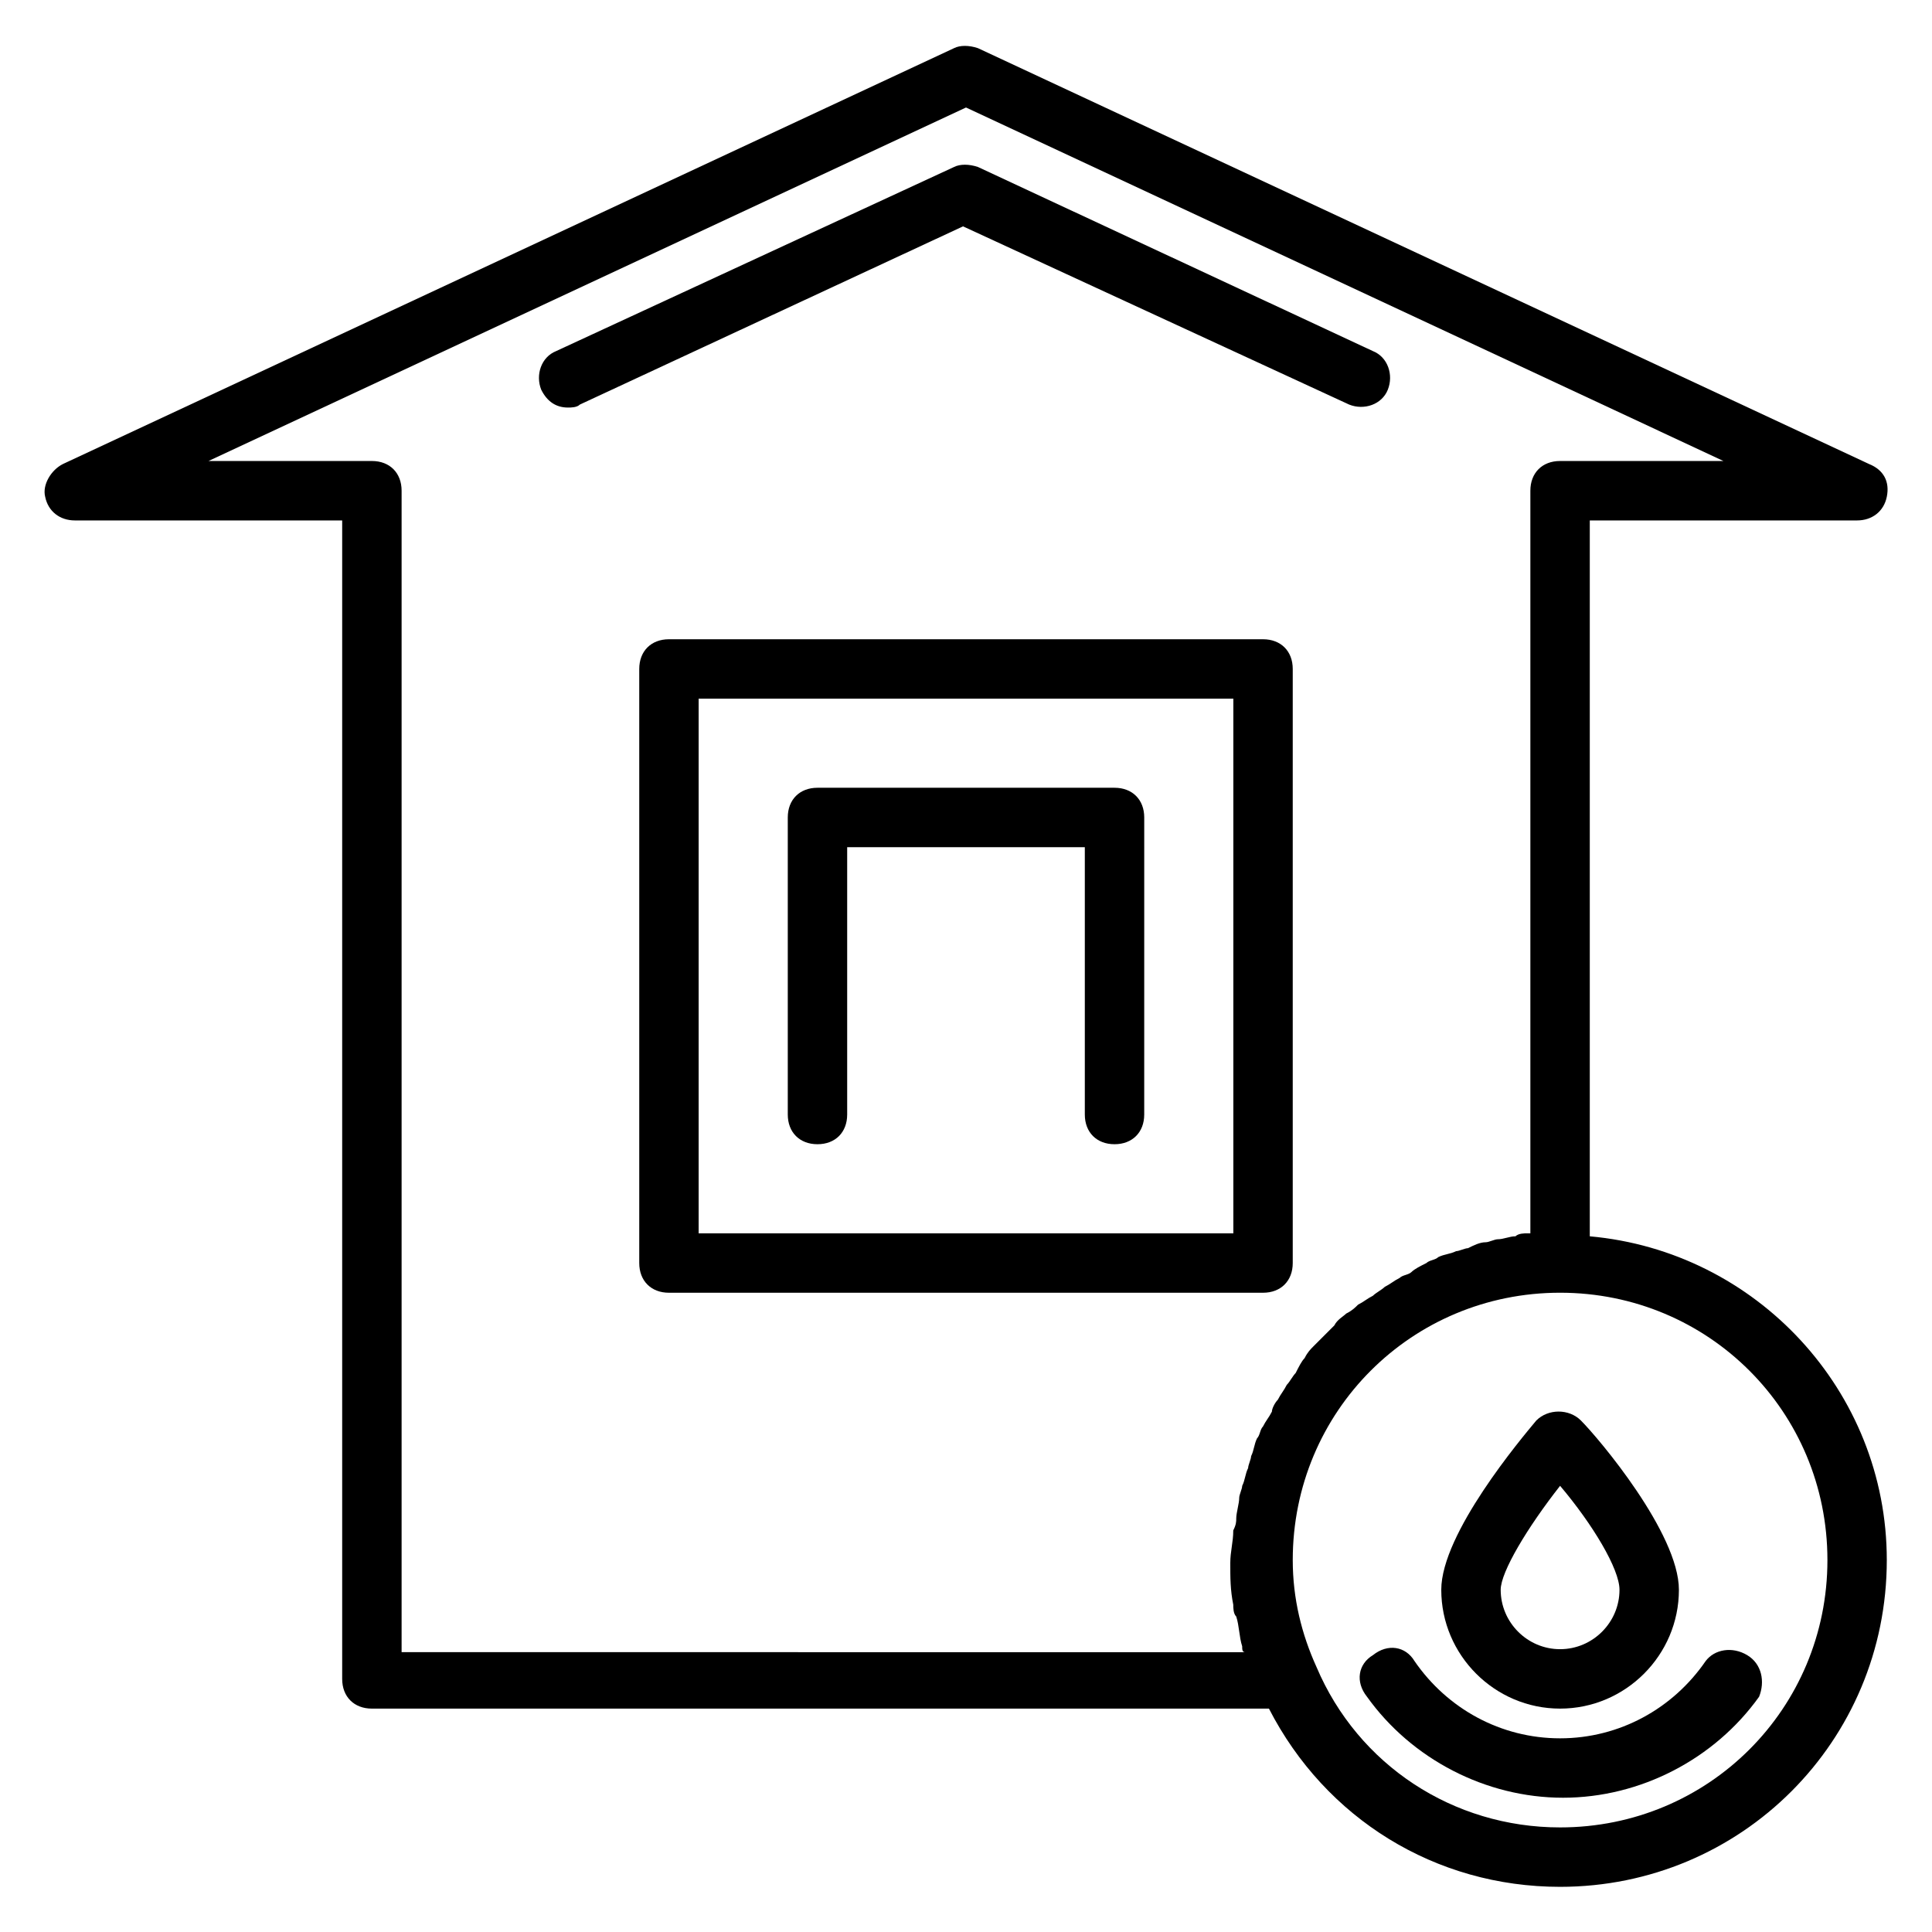
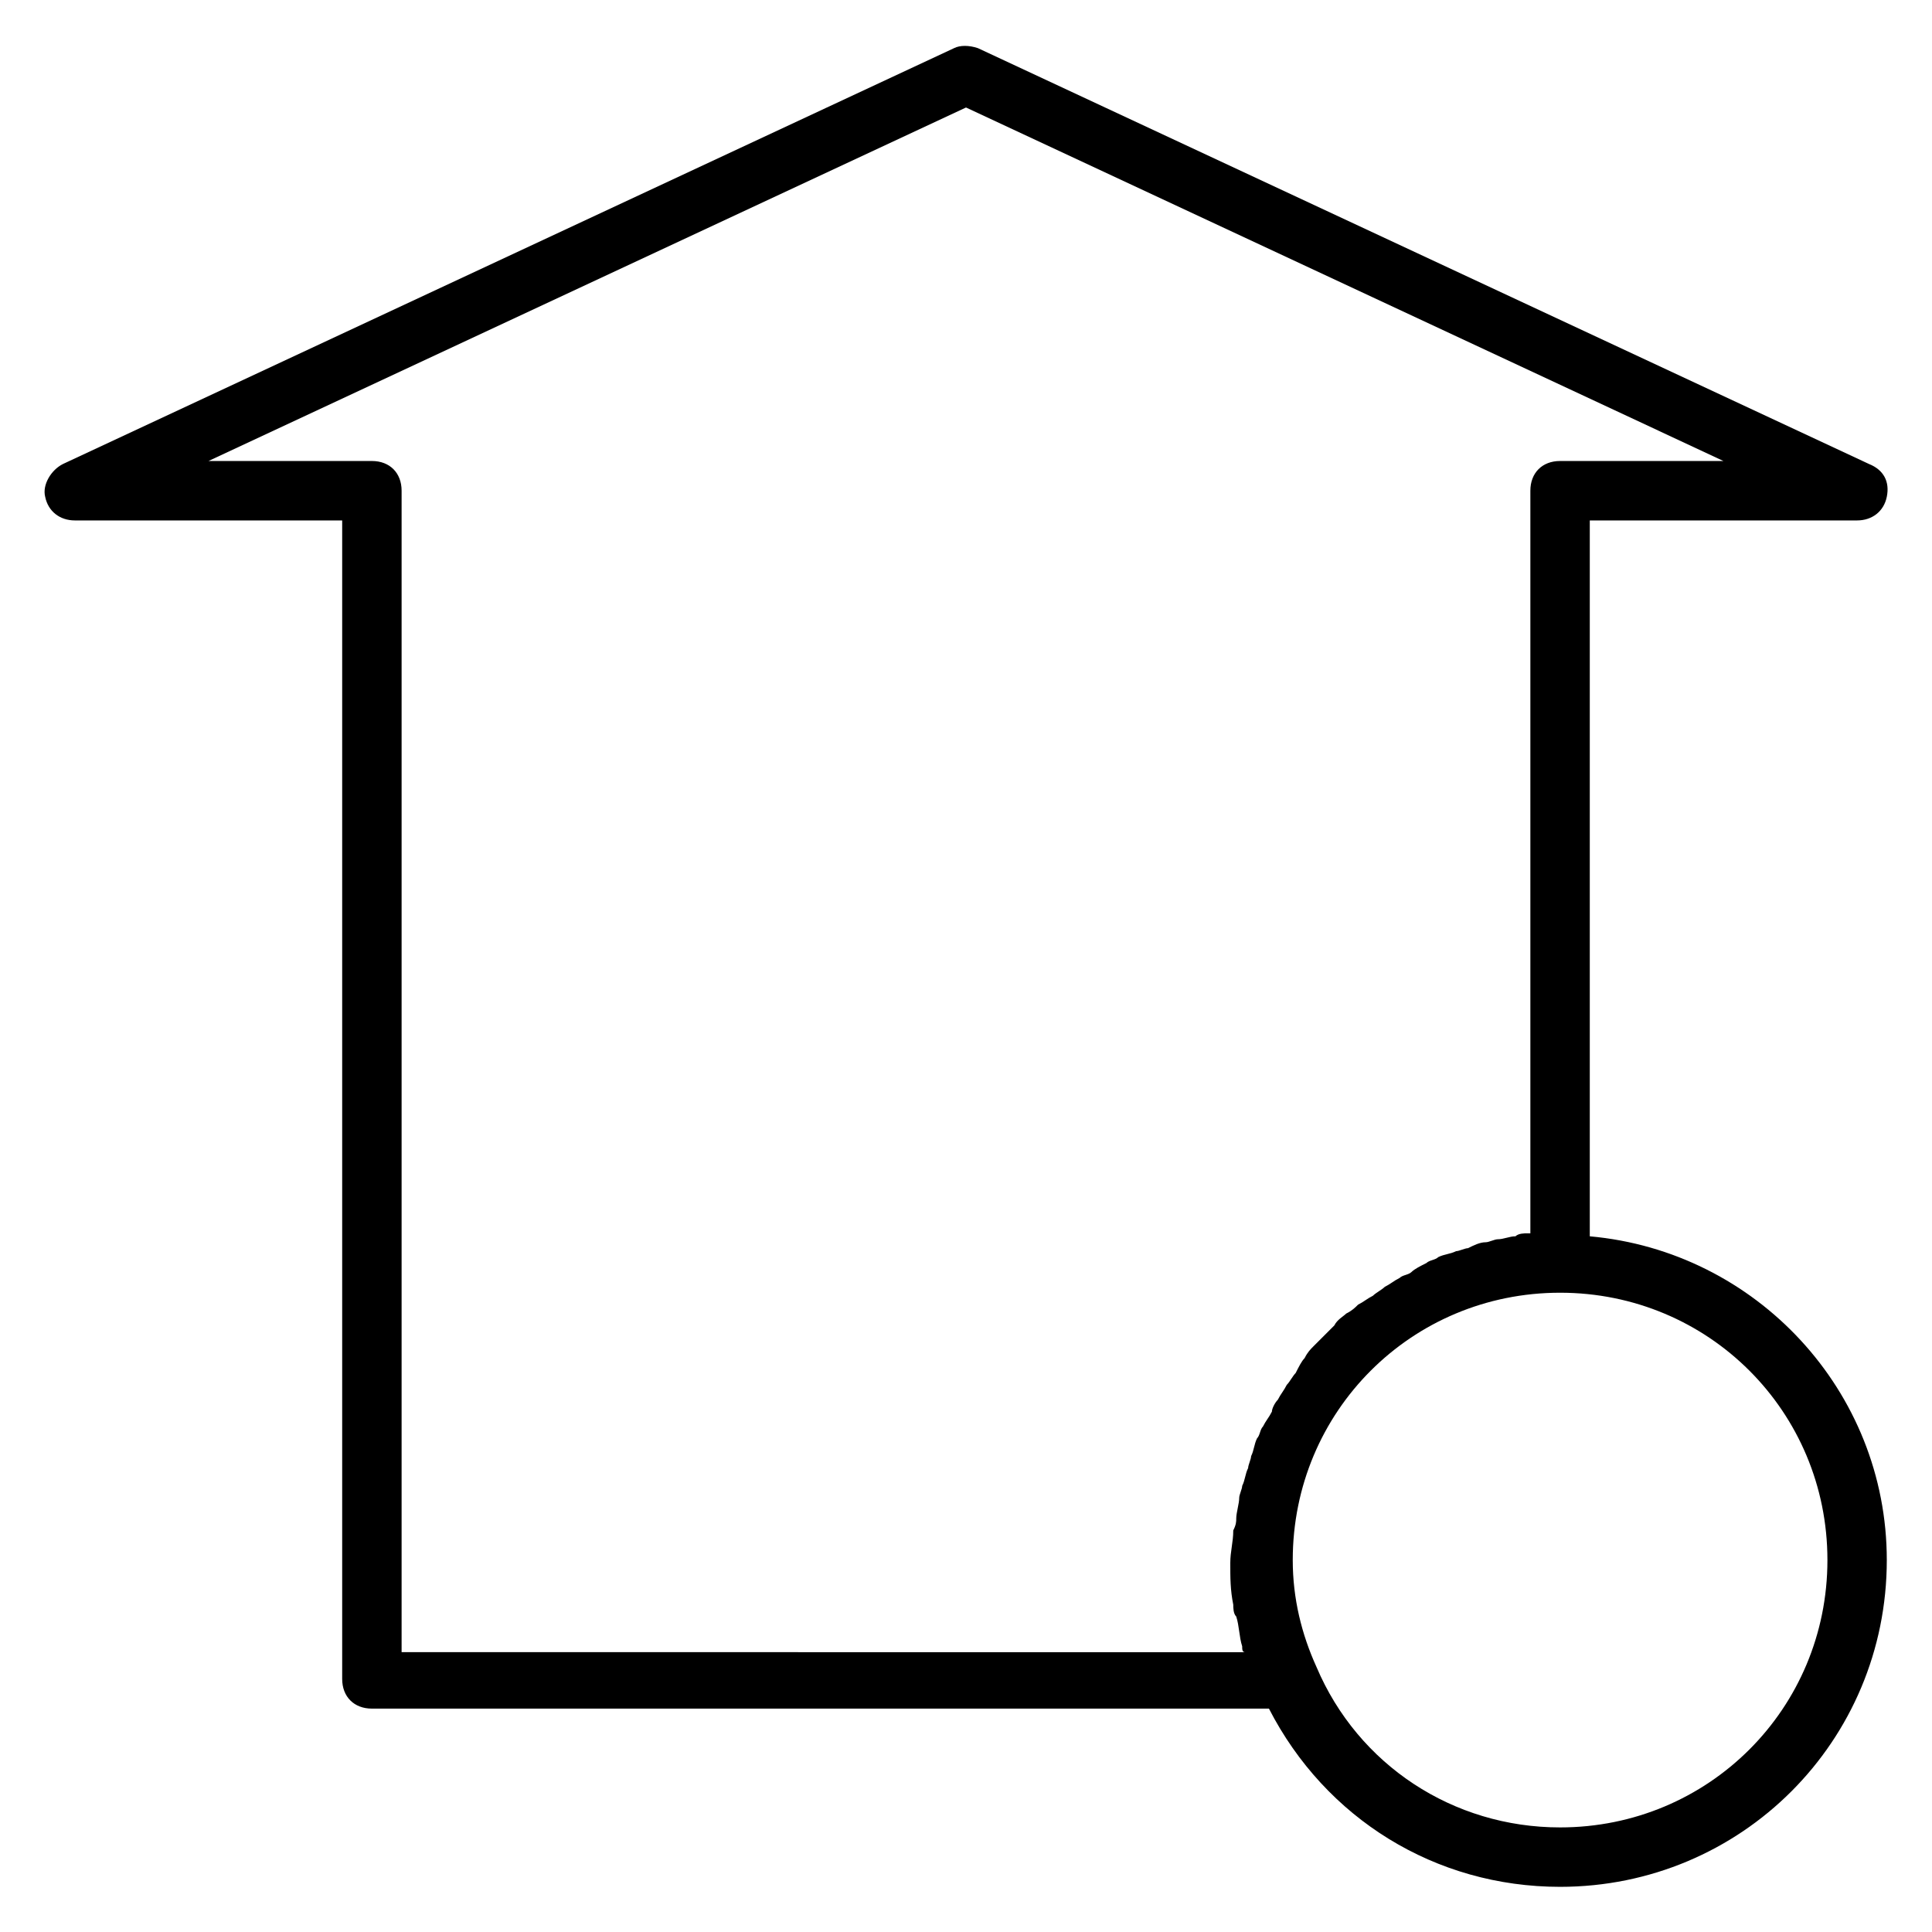
<svg xmlns="http://www.w3.org/2000/svg" fill="#000000" width="800px" height="800px" version="1.1" viewBox="144 144 512 512">
  <g>
-     <path d="m501.55 251.22c3.938 1.574 8.66 0 10.234-3.938s0-8.66-3.938-10.234l-104.7-48.805c-2.363-0.789-4.723-0.789-6.297 0l-105.48 48.805c-3.938 1.574-5.512 6.297-3.938 10.234 1.574 3.148 3.938 4.723 7.086 4.723 0.789 0 2.363 0 3.148-0.789l101.55-47.23z" />
-     <path d="m486.59 478.72v-157.44c0-4.723-3.148-7.871-7.871-7.871h-157.44c-4.723 0-7.871 3.148-7.871 7.871v157.44c0 4.723 3.148 7.871 7.871 7.871h157.44c4.723 0 7.871-3.148 7.871-7.871zm-15.742-7.871h-141.7v-141.7h141.7z" />
-     <path d="m360.64 447.23c4.723 0 7.871-3.148 7.871-7.871v-70.848h62.977v70.848c0 4.723 3.148 7.871 7.871 7.871 4.723 0 7.871-3.148 7.871-7.871l0.004-78.723c0-4.723-3.148-7.871-7.871-7.871h-78.723c-4.723 0-7.871 3.148-7.871 7.871v78.719c0 4.727 3.148 7.875 7.871 7.875z" />
    <path d="m565.31 471.63v-189.71h70.848c3.938 0 7.086-2.363 7.871-6.297 0.789-3.938-0.789-7.086-4.723-8.66l-236.16-110.21c-2.363-0.789-4.723-0.789-6.297 0l-236.16 110.21c-3.148 1.574-5.512 5.512-4.723 8.66 0.785 3.934 3.934 6.297 7.867 6.297h70.848v307.01c0 4.723 3.148 7.871 7.871 7.871h237.73c14.957 29.125 44.082 47.23 77.145 47.23 48.02 0 86.594-38.574 86.594-86.594 0.004-44.863-34.633-81.863-78.715-85.801zm-314.88 109.42v-307.01c0-4.723-3.148-7.871-7.871-7.871h-43.297l200.74-93.68 200.73 93.68h-43.297c-4.723 0-7.871 3.148-7.871 7.871v196.8h-0.789c-0.789 0-2.363 0-3.148 0.789-1.574 0-3.148 0.789-4.723 0.789-0.789 0-2.363 0.789-3.148 0.789-1.574 0-3.148 0.789-4.723 1.574-0.789 0-2.363 0.789-3.148 0.789-1.574 0.789-3.148 0.789-4.723 1.574-0.789 0.789-2.363 0.789-3.148 1.574-1.574 0.789-3.148 1.574-3.938 2.363-0.789 0.789-2.363 0.789-3.148 1.574-1.574 0.789-2.363 1.574-3.938 2.363-0.789 0.789-2.363 1.574-3.148 2.363-1.574 0.789-2.363 1.574-3.938 2.363-0.789 0.789-1.574 1.574-3.148 2.363-0.789 0.789-2.363 1.574-3.148 3.148l-5.512 5.512c-0.789 0.789-1.574 1.574-2.363 3.148-0.789 0.789-1.574 2.363-2.363 3.938-0.789 0.789-1.574 2.363-2.363 3.148-0.789 1.574-1.574 2.363-2.363 3.938-0.789 0.789-1.574 2.363-1.574 3.148-0.789 1.574-1.574 2.363-2.363 3.938-0.789 0.789-0.789 2.363-1.574 3.148-0.789 1.574-0.789 3.148-1.574 4.723 0 0.789-0.789 2.363-0.789 3.148-0.789 1.574-0.789 3.148-1.574 4.723 0 0.789-0.789 2.363-0.789 3.148 0 1.574-0.789 3.938-0.789 5.512 0 0.789 0 1.574-0.789 3.148 0 3.148-0.789 5.512-0.789 8.66 0 3.938 0 7.086 0.789 11.02 0 0.789 0 2.363 0.789 3.148 0.789 2.363 0.789 5.512 1.574 7.871 0 0.789 0 1.574 0.789 1.574l-223.55-0.016zm307.01 47.234c-28.34 0-53.531-16.531-64.551-42.508-3.934-8.664-6.297-18.109-6.297-28.344 0-39.359 31.488-70.848 70.848-70.848s70.848 31.488 70.848 70.848c0.004 39.363-31.484 70.852-70.848 70.852z" />
-     <path d="m607.03 582.63c-3.938-2.363-8.66-1.574-11.02 1.574-8.66 12.598-22.828 20.469-38.574 20.469-15.742 0-29.914-7.871-38.574-20.469-2.363-3.938-7.086-4.723-11.02-1.574-3.938 2.363-4.723 7.086-1.574 11.02 11.809 16.531 31.488 26.766 51.957 26.766s40.148-10.234 51.957-26.766c1.574-3.934 0.785-8.656-3.152-11.02z" />
-     <path d="m557.44 596.8c17.32 0 31.488-14.168 31.488-31.488 0-14.957-21.254-40.148-25.977-44.871-3.148-3.148-8.66-3.148-11.809 0-3.934 4.723-25.191 29.914-25.191 44.871 0 17.316 14.172 31.488 31.488 31.488zm0-59.043c8.66 10.234 15.742 22.043 15.742 27.551 0 8.66-7.086 15.742-15.742 15.742-8.66 0-15.742-7.086-15.742-15.742 0-4.723 7.086-16.527 15.742-27.551z" />
  </g>
</svg>